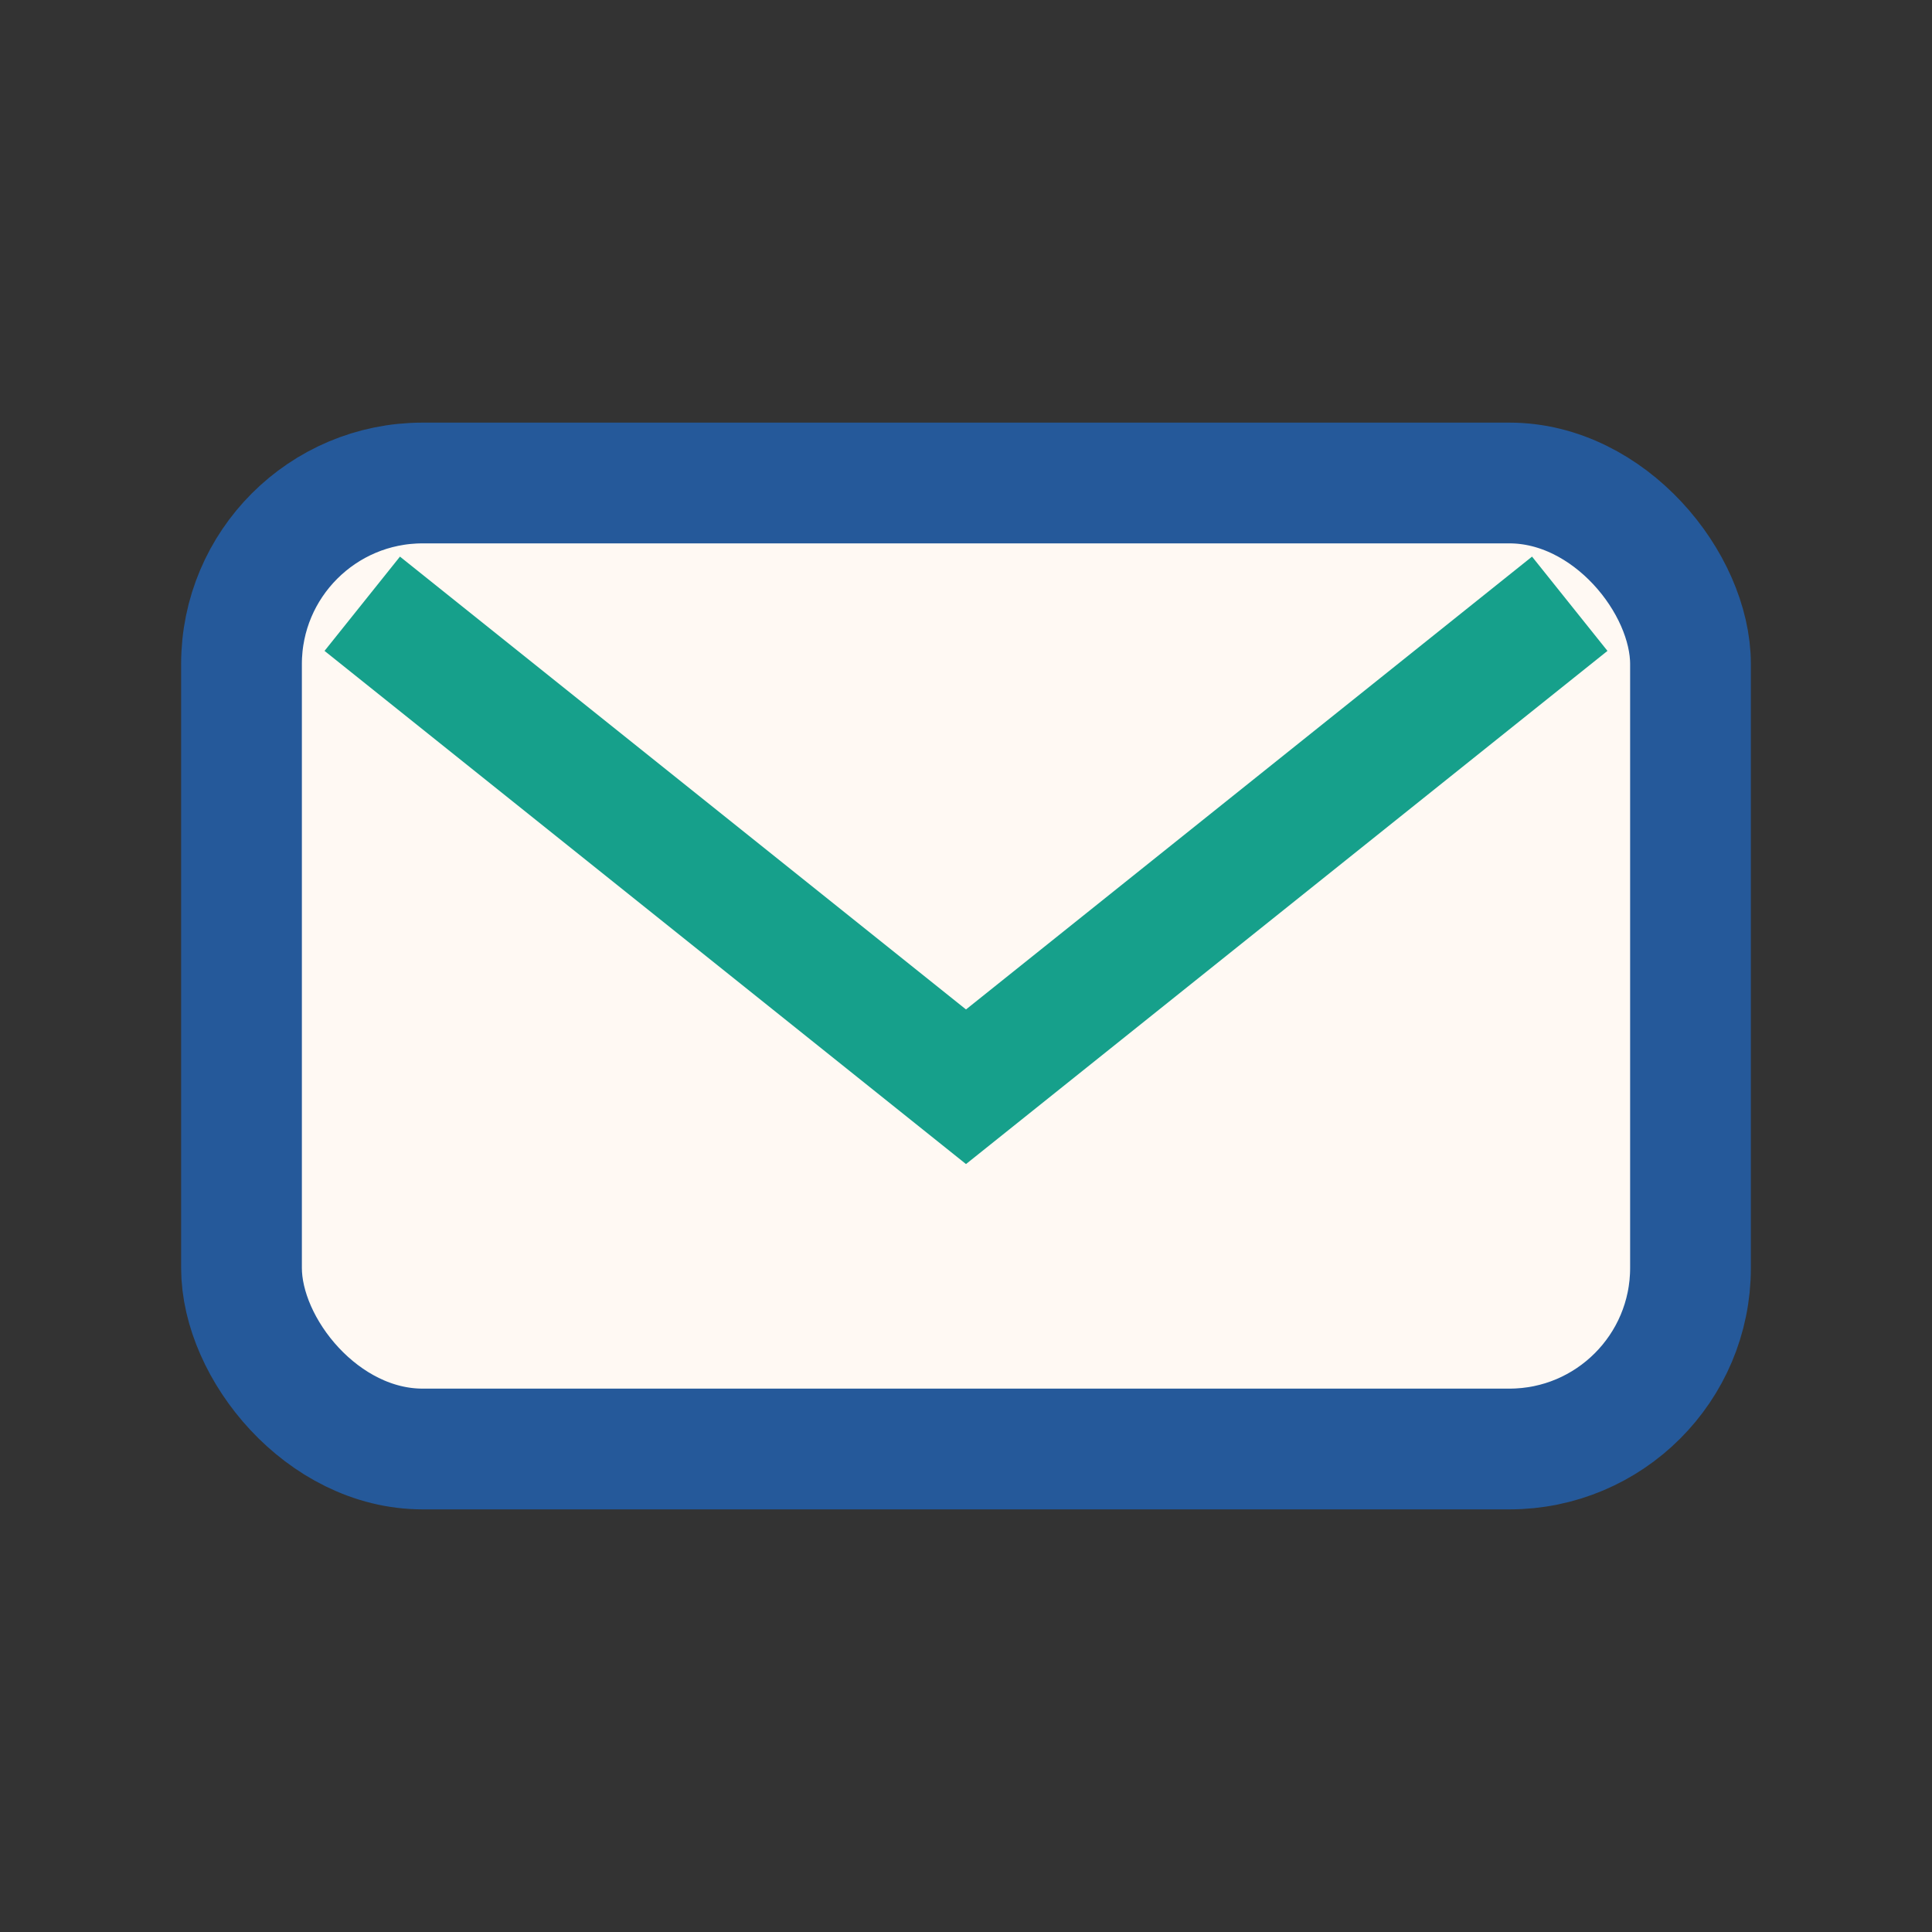
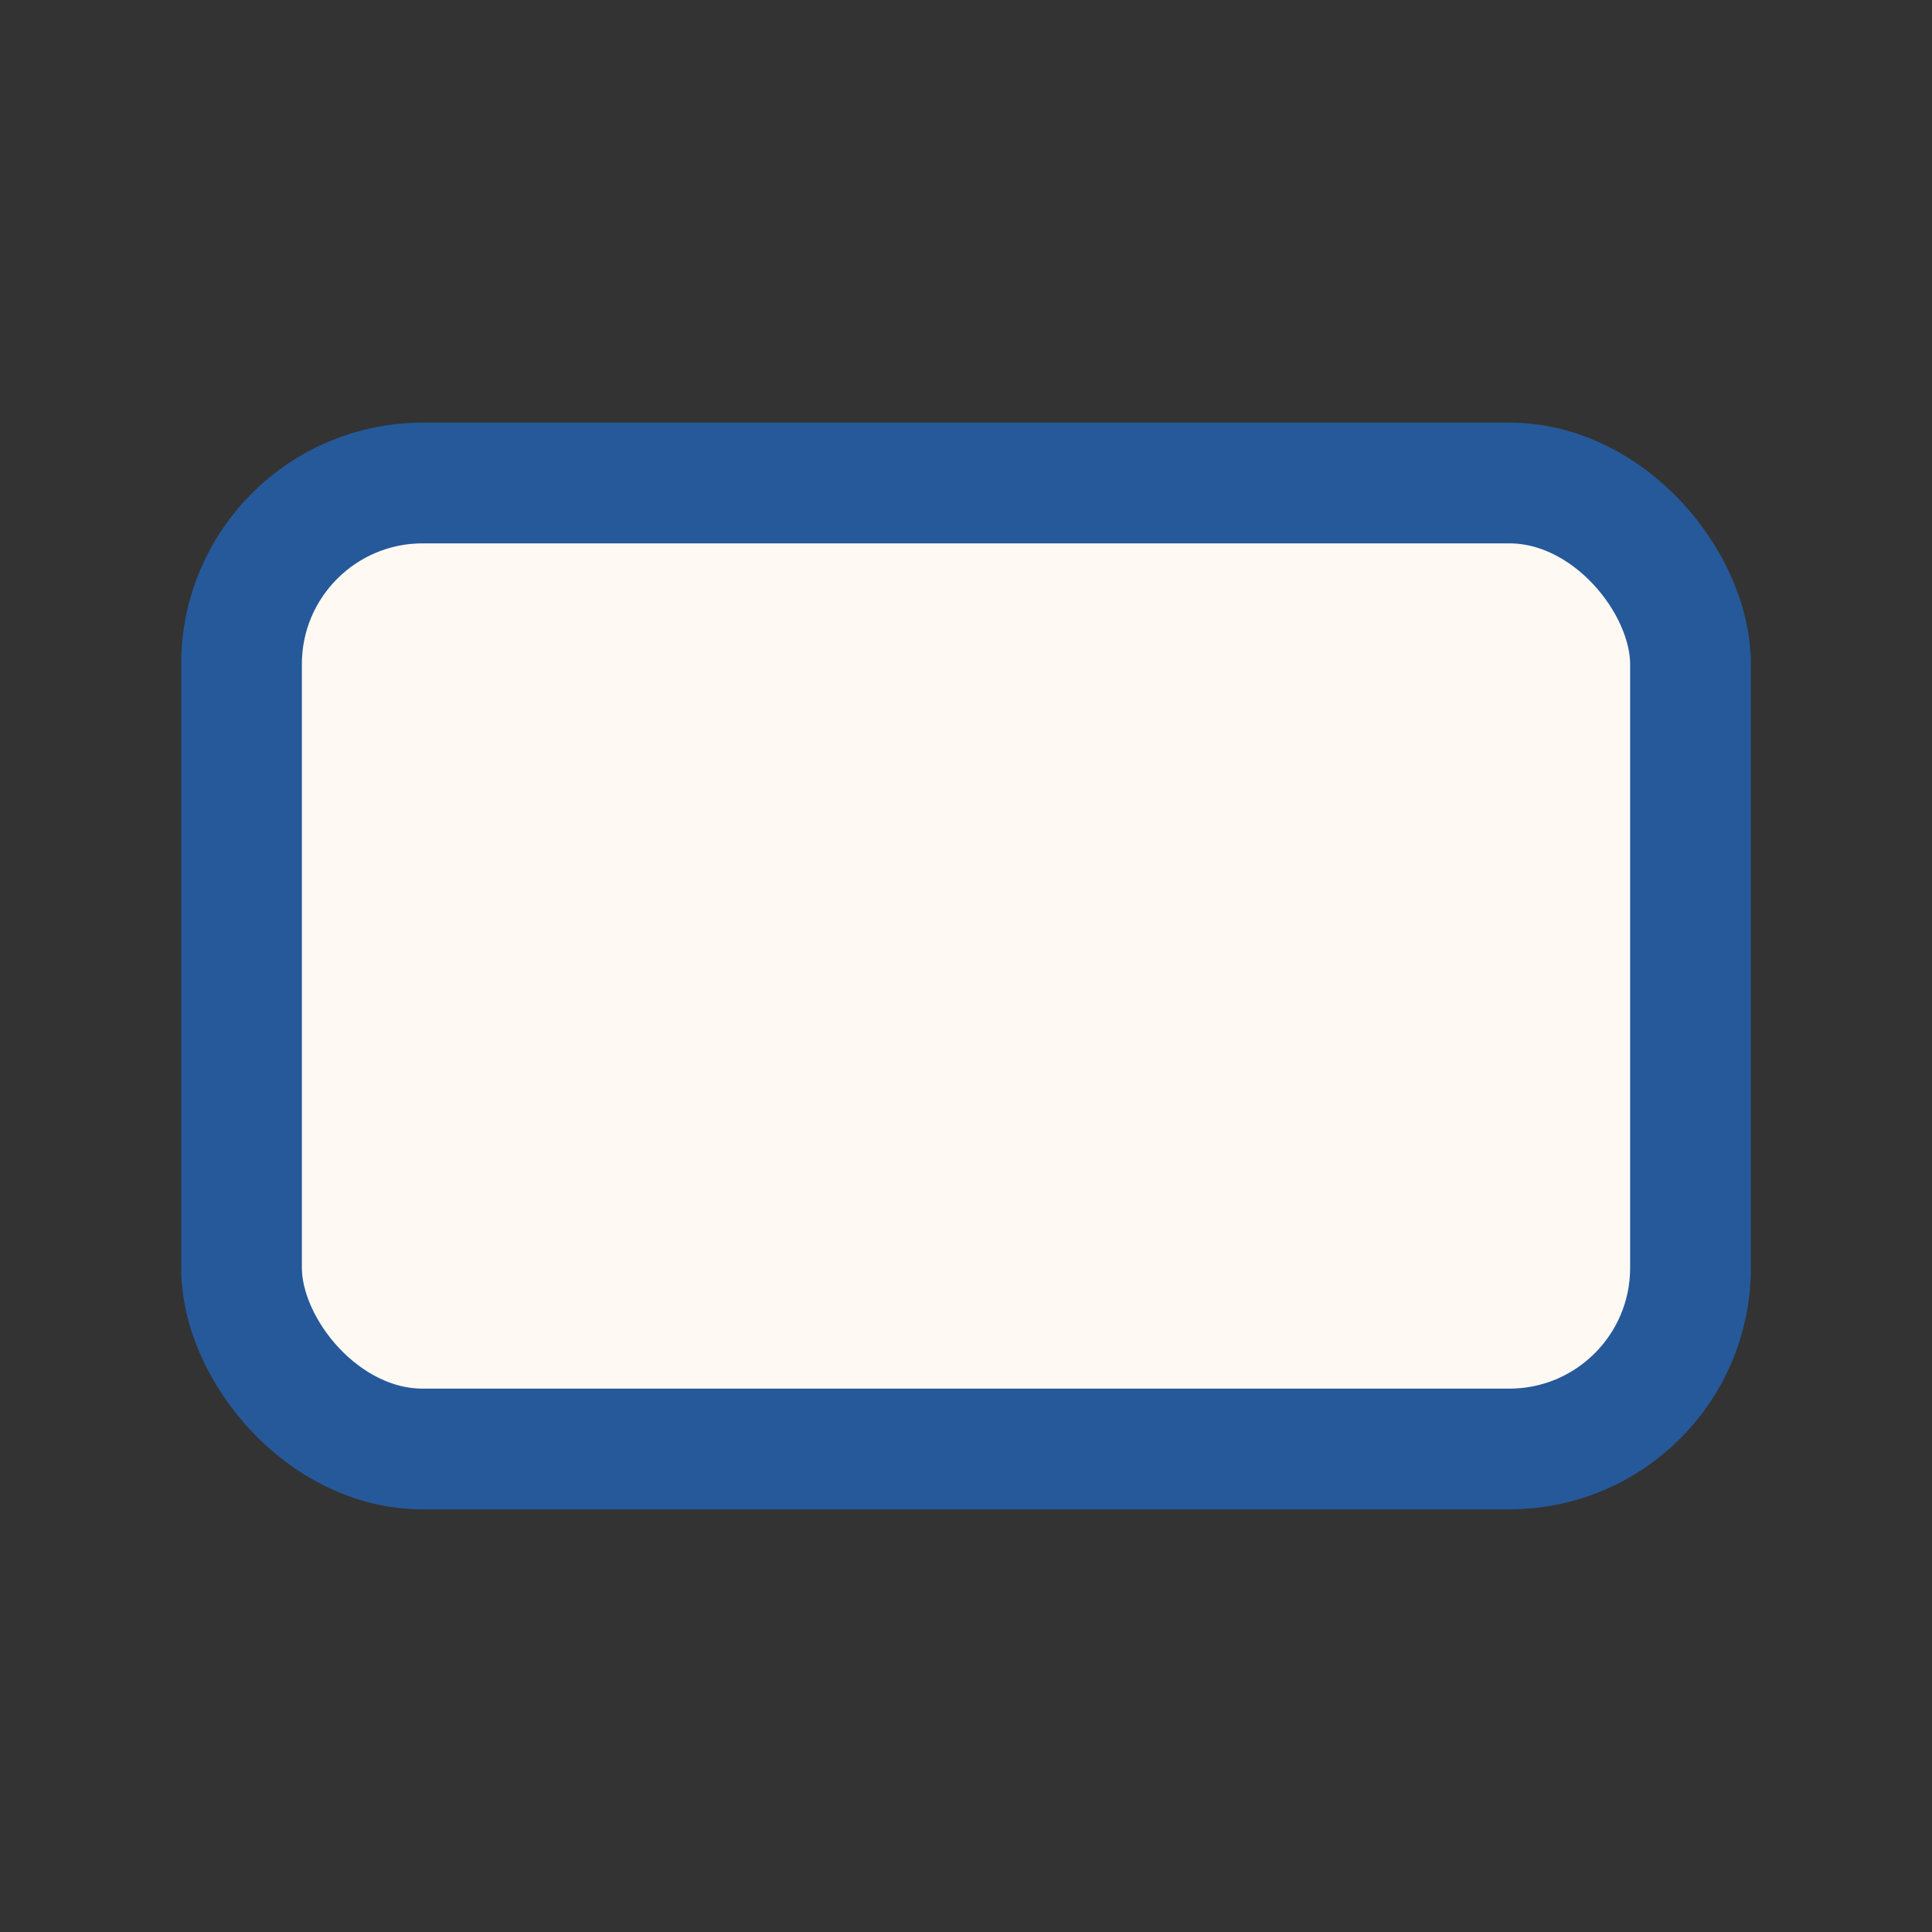
<svg xmlns="http://www.w3.org/2000/svg" width="32" height="32" viewBox="0 0 32 32">
  <rect x="0" y="0" width="32" height="32" fill="#333333" stroke="none" />
  <rect x="4" y="8" width="24" height="16" rx="3" fill="#FFF9F3" stroke="#25599A" stroke-width="2" />
-   <path d="M6 10l10 8 10-8" stroke="#16A08B" stroke-width="2" fill="none" />
</svg>